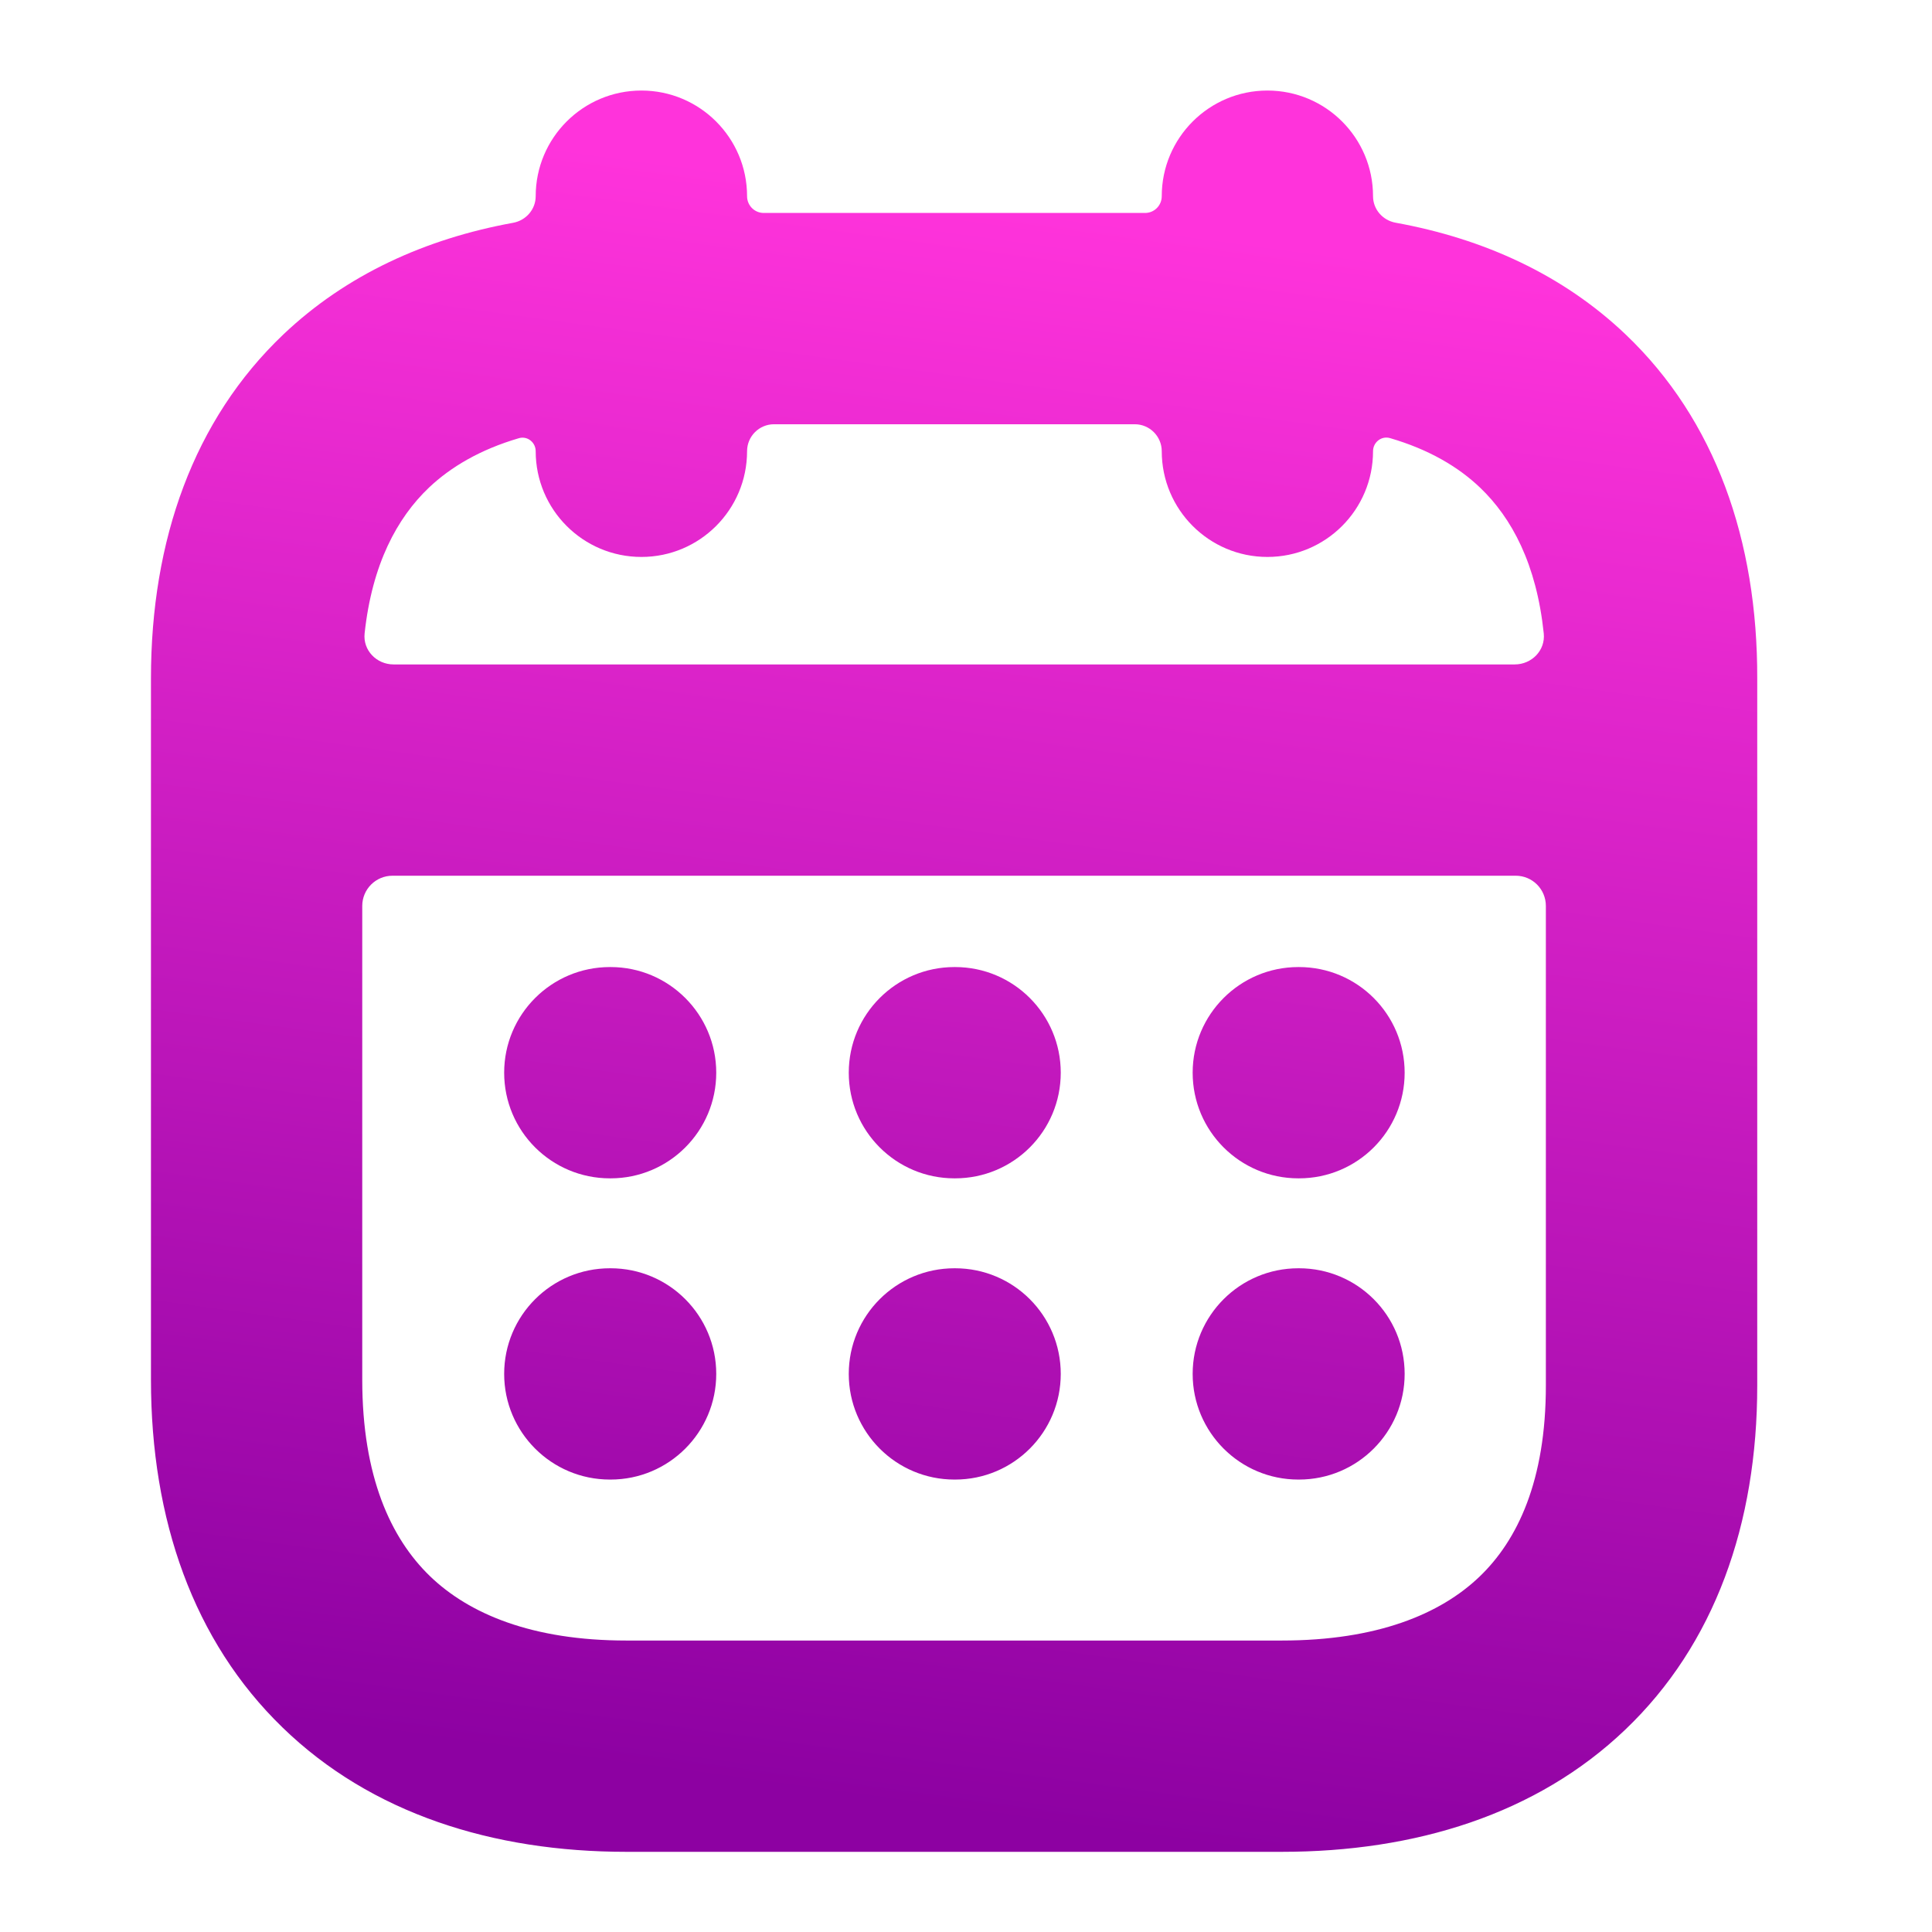
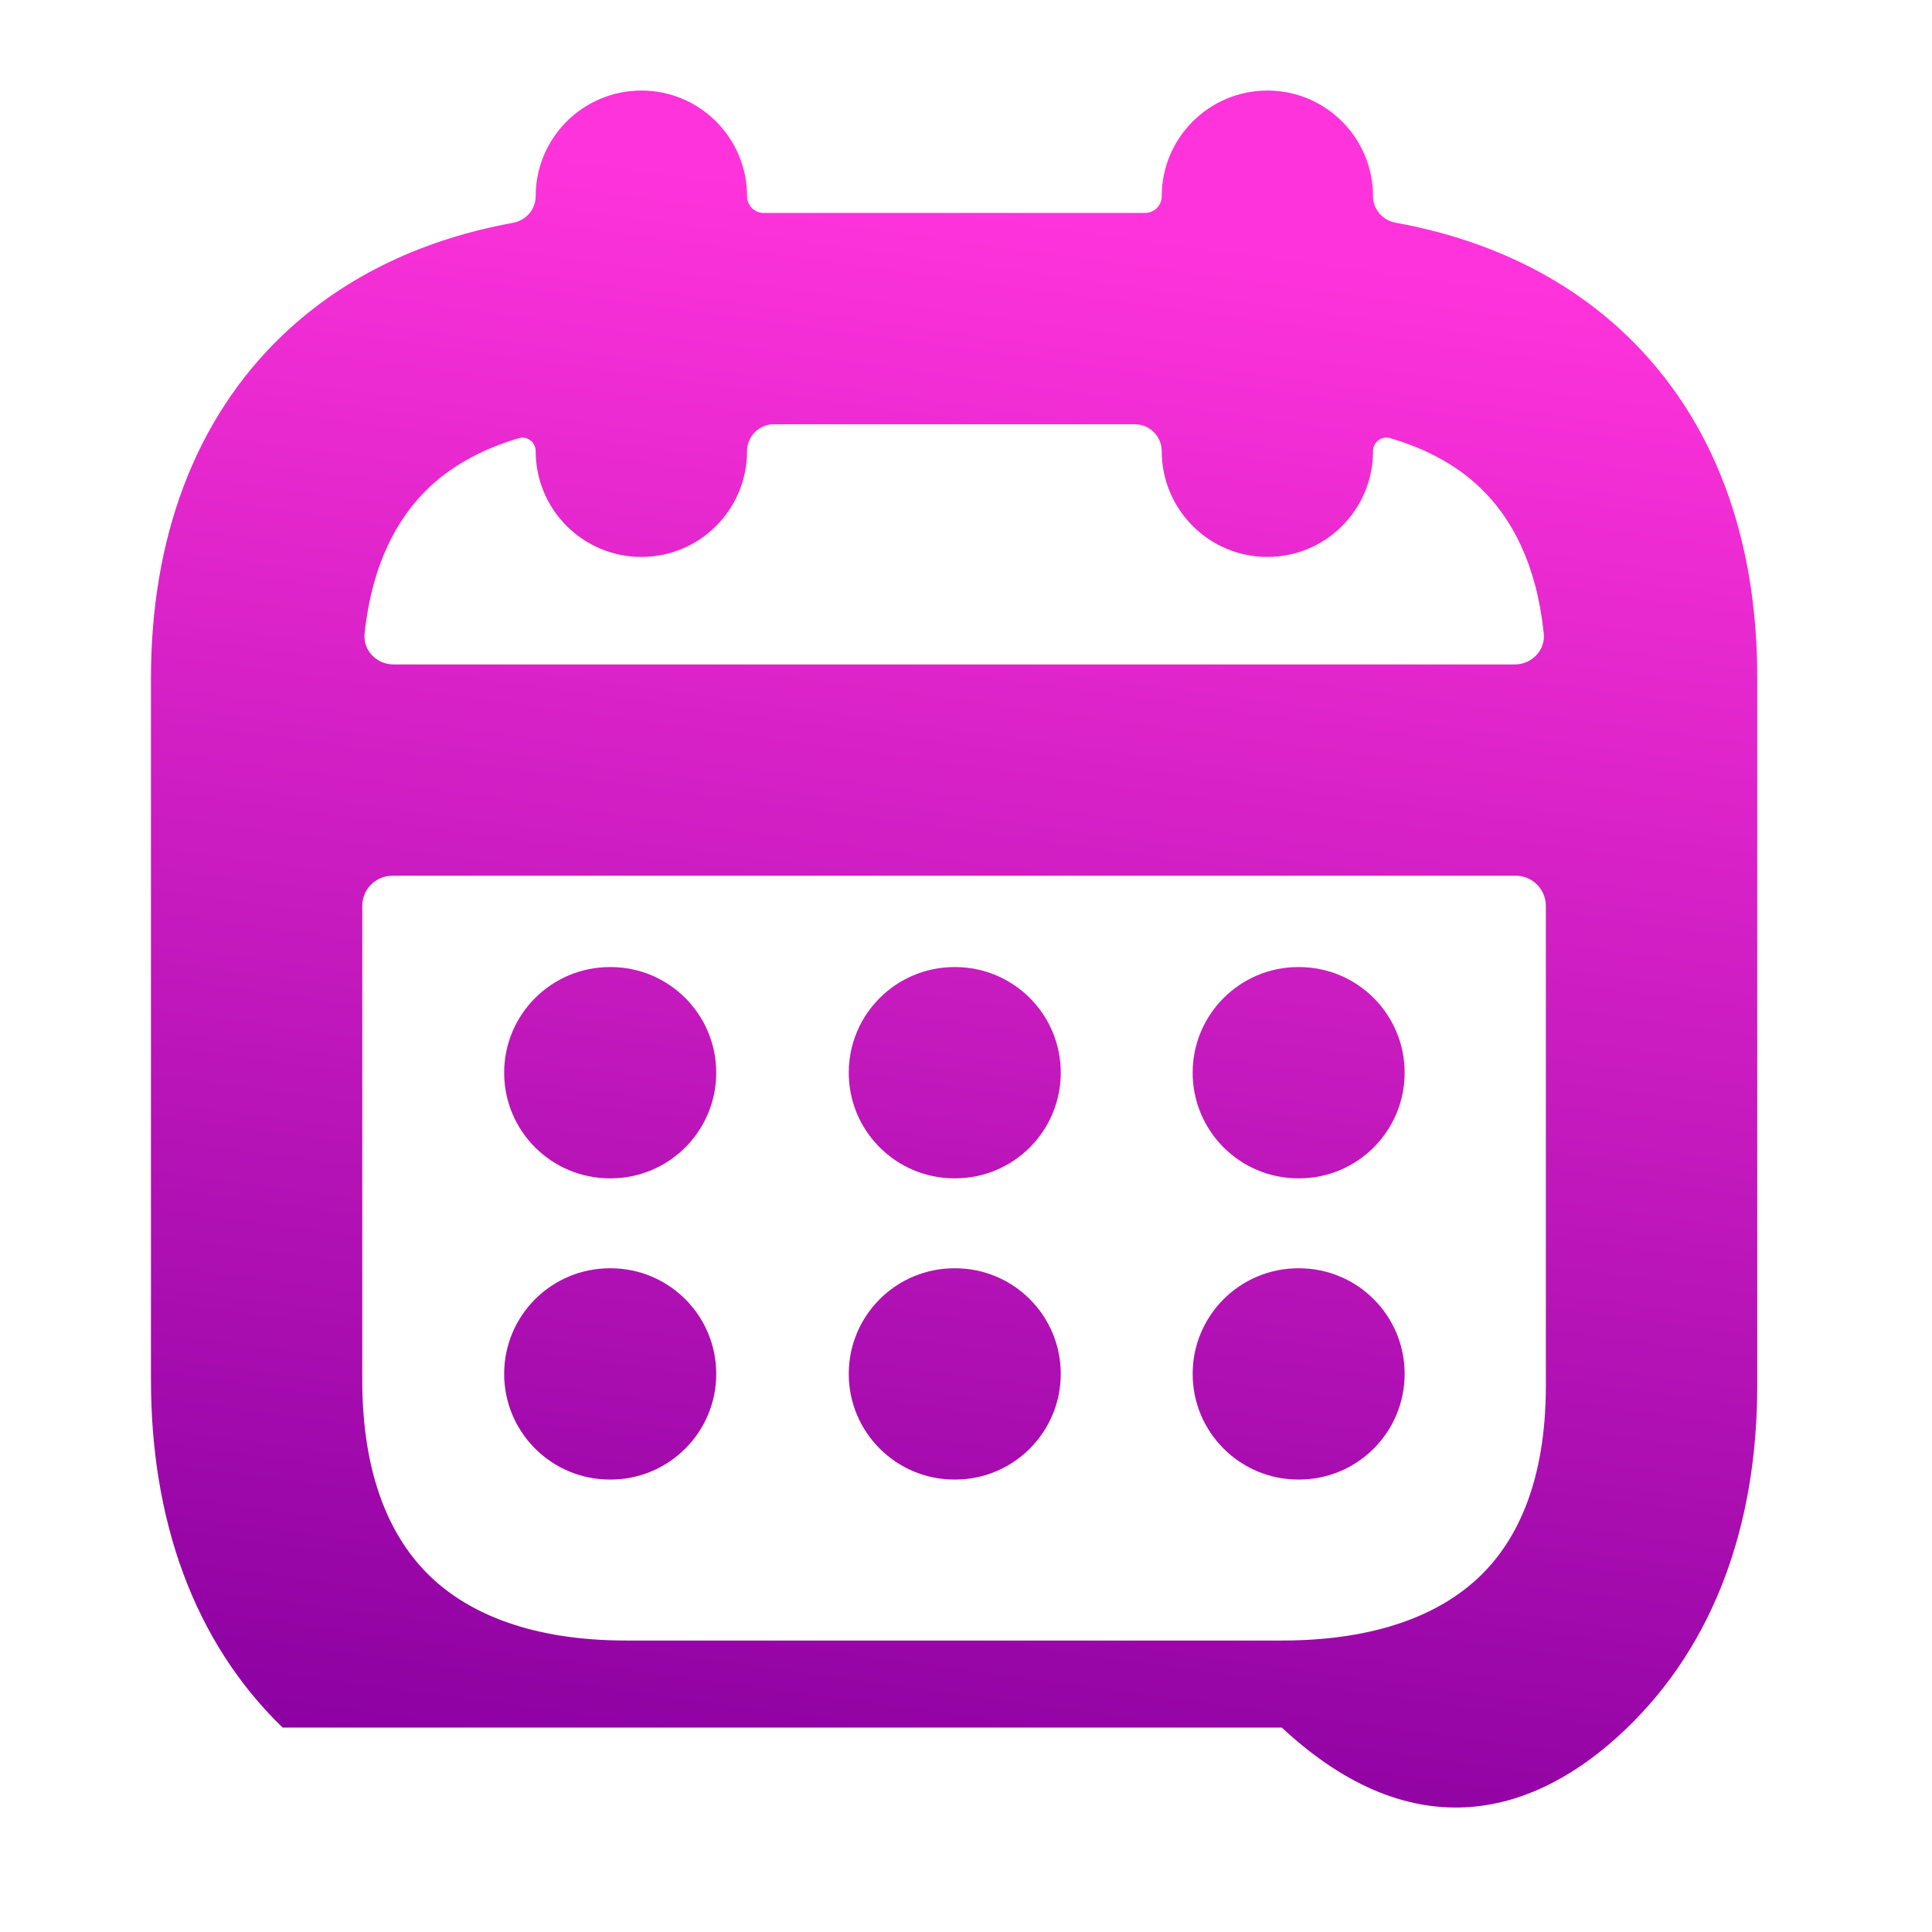
<svg xmlns="http://www.w3.org/2000/svg" width="22" height="22" viewBox="0 0 22 22" fill="none">
-   <path fill-rule="evenodd" clip-rule="evenodd" d="M15.635 2.234C15.635 1.57 15.097 1.031 14.432 1.031C13.768 1.031 13.229 1.57 13.229 2.234C13.229 2.34 13.144 2.425 13.039 2.425H8.697C8.592 2.425 8.507 2.34 8.507 2.234C8.507 1.57 7.968 1.031 7.304 1.031C6.639 1.031 6.1 1.57 6.1 2.234C6.1 2.384 5.99 2.51 5.843 2.537C4.842 2.719 3.941 3.13 3.226 3.809C2.206 4.779 1.719 6.149 1.719 7.725V15.711C1.719 17.303 2.202 18.688 3.218 19.672C4.227 20.651 5.612 21.087 7.132 21.087H14.596C16.114 21.087 17.497 20.661 18.507 19.696C19.526 18.724 20.01 17.352 20.01 15.778V7.727C20.014 6.153 19.532 4.782 18.514 3.811C17.799 3.129 16.896 2.718 15.892 2.536C15.745 2.509 15.635 2.384 15.635 2.234ZM12.922 4.831C13.091 4.831 13.229 4.969 13.229 5.138C13.229 5.803 13.768 6.342 14.432 6.342C15.097 6.342 15.635 5.803 15.635 5.138C15.635 5.036 15.731 4.96 15.829 4.989C16.268 5.117 16.605 5.315 16.853 5.552C17.215 5.897 17.497 6.424 17.579 7.213C17.599 7.406 17.442 7.566 17.248 7.566H4.482C4.288 7.566 4.131 7.405 4.152 7.212C4.237 6.425 4.521 5.899 4.884 5.553C5.134 5.316 5.471 5.118 5.908 4.99C6.005 4.961 6.1 5.037 6.1 5.138C6.1 5.803 6.639 6.342 7.304 6.342C7.968 6.342 8.507 5.803 8.507 5.138C8.507 4.969 8.644 4.831 8.814 4.831H12.922ZM4.469 9.972C4.279 9.972 4.125 10.126 4.125 10.316V15.711C4.125 16.816 4.451 17.516 4.893 17.945C5.34 18.378 6.06 18.681 7.132 18.681H14.596C15.678 18.681 16.4 18.381 16.845 17.956C17.282 17.539 17.603 16.858 17.603 15.778V10.316C17.603 10.126 17.45 9.972 17.26 9.972H4.469ZM14.784 11.012C14.12 11.012 13.581 11.551 13.581 12.215C13.581 12.88 14.12 13.418 14.784 13.418H14.792C15.457 13.418 15.995 12.88 15.995 12.215C15.995 11.551 15.457 11.012 14.792 11.012H14.784ZM9.665 12.215C9.665 11.551 10.204 11.012 10.868 11.012H10.876C11.541 11.012 12.079 11.551 12.079 12.215C12.079 12.88 11.541 13.418 10.876 13.418H10.868C10.204 13.418 9.665 12.88 9.665 12.215ZM6.945 11.012C6.28 11.012 5.741 11.551 5.741 12.215C5.741 12.88 6.28 13.418 6.945 13.418H6.953C7.617 13.418 8.156 12.88 8.156 12.215C8.156 11.551 7.617 11.012 6.953 11.012H6.945ZM13.581 15.645C13.581 14.98 14.12 14.442 14.784 14.442H14.792C15.457 14.442 15.995 14.98 15.995 15.645C15.995 16.309 15.457 16.848 14.792 16.848H14.784C14.12 16.848 13.581 16.309 13.581 15.645ZM10.868 14.442C10.204 14.442 9.665 14.98 9.665 15.645C9.665 16.309 10.204 16.848 10.868 16.848H10.876C11.541 16.848 12.079 16.309 12.079 15.645C12.079 14.98 11.541 14.442 10.876 14.442H10.868ZM5.741 15.645C5.741 14.98 6.28 14.442 6.945 14.442H6.953C7.617 14.442 8.156 14.98 8.156 15.645C8.156 16.309 7.617 16.848 6.953 16.848H6.945C6.28 16.848 5.741 16.309 5.741 15.645Z" fill="url(#paint0_linear_451_2328)" />
+   <path fill-rule="evenodd" clip-rule="evenodd" d="M15.635 2.234C15.635 1.57 15.097 1.031 14.432 1.031C13.768 1.031 13.229 1.57 13.229 2.234C13.229 2.34 13.144 2.425 13.039 2.425H8.697C8.592 2.425 8.507 2.34 8.507 2.234C8.507 1.57 7.968 1.031 7.304 1.031C6.639 1.031 6.1 1.57 6.1 2.234C6.1 2.384 5.99 2.51 5.843 2.537C4.842 2.719 3.941 3.13 3.226 3.809C2.206 4.779 1.719 6.149 1.719 7.725V15.711C1.719 17.303 2.202 18.688 3.218 19.672H14.596C16.114 21.087 17.497 20.661 18.507 19.696C19.526 18.724 20.01 17.352 20.01 15.778V7.727C20.014 6.153 19.532 4.782 18.514 3.811C17.799 3.129 16.896 2.718 15.892 2.536C15.745 2.509 15.635 2.384 15.635 2.234ZM12.922 4.831C13.091 4.831 13.229 4.969 13.229 5.138C13.229 5.803 13.768 6.342 14.432 6.342C15.097 6.342 15.635 5.803 15.635 5.138C15.635 5.036 15.731 4.96 15.829 4.989C16.268 5.117 16.605 5.315 16.853 5.552C17.215 5.897 17.497 6.424 17.579 7.213C17.599 7.406 17.442 7.566 17.248 7.566H4.482C4.288 7.566 4.131 7.405 4.152 7.212C4.237 6.425 4.521 5.899 4.884 5.553C5.134 5.316 5.471 5.118 5.908 4.99C6.005 4.961 6.1 5.037 6.1 5.138C6.1 5.803 6.639 6.342 7.304 6.342C7.968 6.342 8.507 5.803 8.507 5.138C8.507 4.969 8.644 4.831 8.814 4.831H12.922ZM4.469 9.972C4.279 9.972 4.125 10.126 4.125 10.316V15.711C4.125 16.816 4.451 17.516 4.893 17.945C5.34 18.378 6.06 18.681 7.132 18.681H14.596C15.678 18.681 16.4 18.381 16.845 17.956C17.282 17.539 17.603 16.858 17.603 15.778V10.316C17.603 10.126 17.45 9.972 17.26 9.972H4.469ZM14.784 11.012C14.12 11.012 13.581 11.551 13.581 12.215C13.581 12.88 14.12 13.418 14.784 13.418H14.792C15.457 13.418 15.995 12.88 15.995 12.215C15.995 11.551 15.457 11.012 14.792 11.012H14.784ZM9.665 12.215C9.665 11.551 10.204 11.012 10.868 11.012H10.876C11.541 11.012 12.079 11.551 12.079 12.215C12.079 12.88 11.541 13.418 10.876 13.418H10.868C10.204 13.418 9.665 12.88 9.665 12.215ZM6.945 11.012C6.28 11.012 5.741 11.551 5.741 12.215C5.741 12.88 6.28 13.418 6.945 13.418H6.953C7.617 13.418 8.156 12.88 8.156 12.215C8.156 11.551 7.617 11.012 6.953 11.012H6.945ZM13.581 15.645C13.581 14.98 14.12 14.442 14.784 14.442H14.792C15.457 14.442 15.995 14.98 15.995 15.645C15.995 16.309 15.457 16.848 14.792 16.848H14.784C14.12 16.848 13.581 16.309 13.581 15.645ZM10.868 14.442C10.204 14.442 9.665 14.98 9.665 15.645C9.665 16.309 10.204 16.848 10.868 16.848H10.876C11.541 16.848 12.079 16.309 12.079 15.645C12.079 14.98 11.541 14.442 10.876 14.442H10.868ZM5.741 15.645C5.741 14.98 6.28 14.442 6.945 14.442H6.953C7.617 14.442 8.156 14.98 8.156 15.645C8.156 16.309 7.617 16.848 6.953 16.848H6.945C6.28 16.848 5.741 16.309 5.741 15.645Z" fill="url(#paint0_linear_451_2328)" />
  <defs>
    <linearGradient id="paint0_linear_451_2328" x1="10.069" y1="20.548" x2="12.546" y2="2.482" gradientUnits="userSpaceOnUse">
      <stop stop-color="#8D01A2" />
      <stop offset="1" stop-color="#FF33DB" />
    </linearGradient>
  </defs>
</svg>